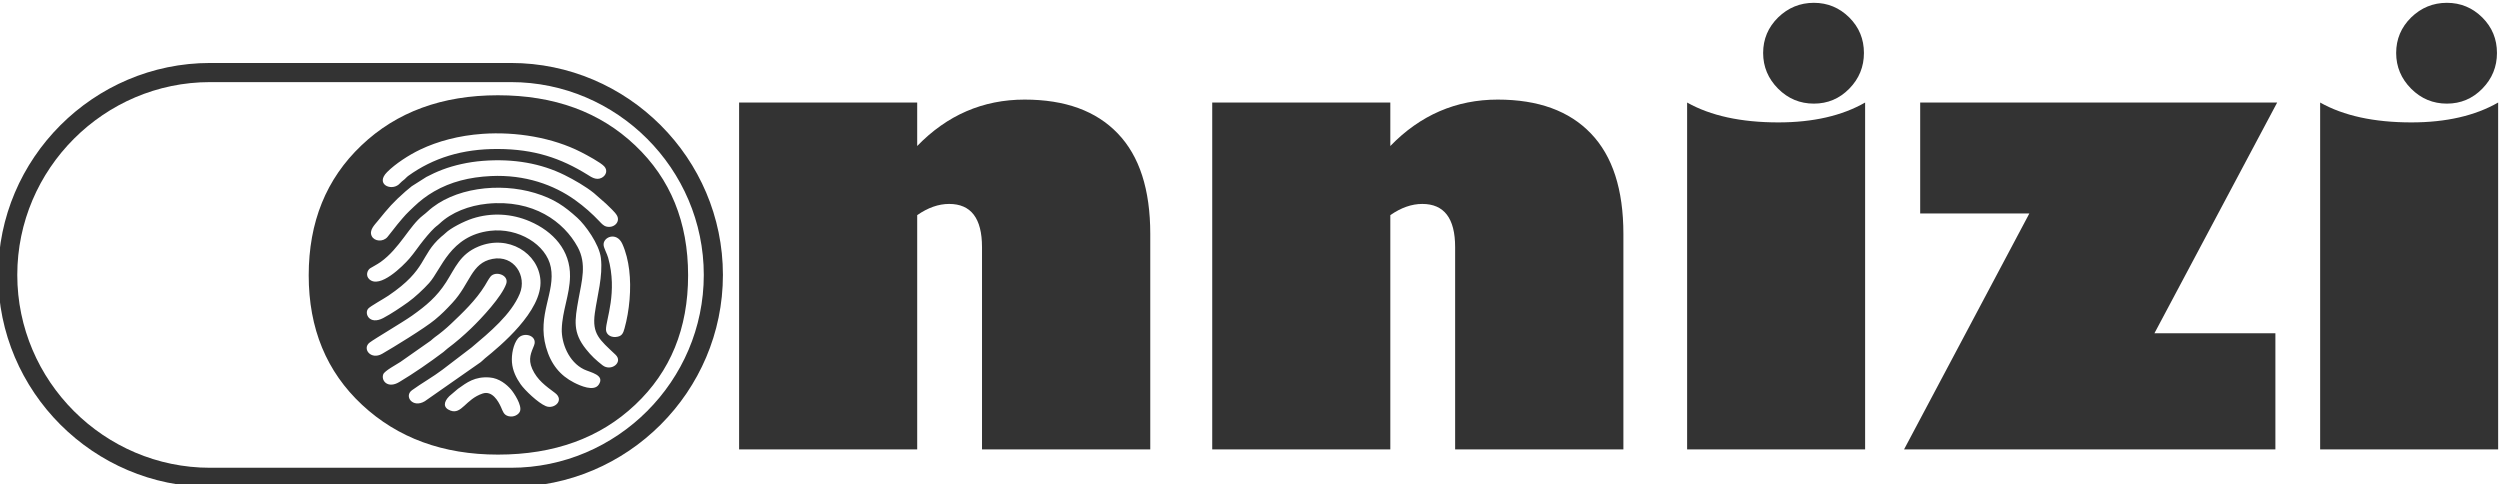
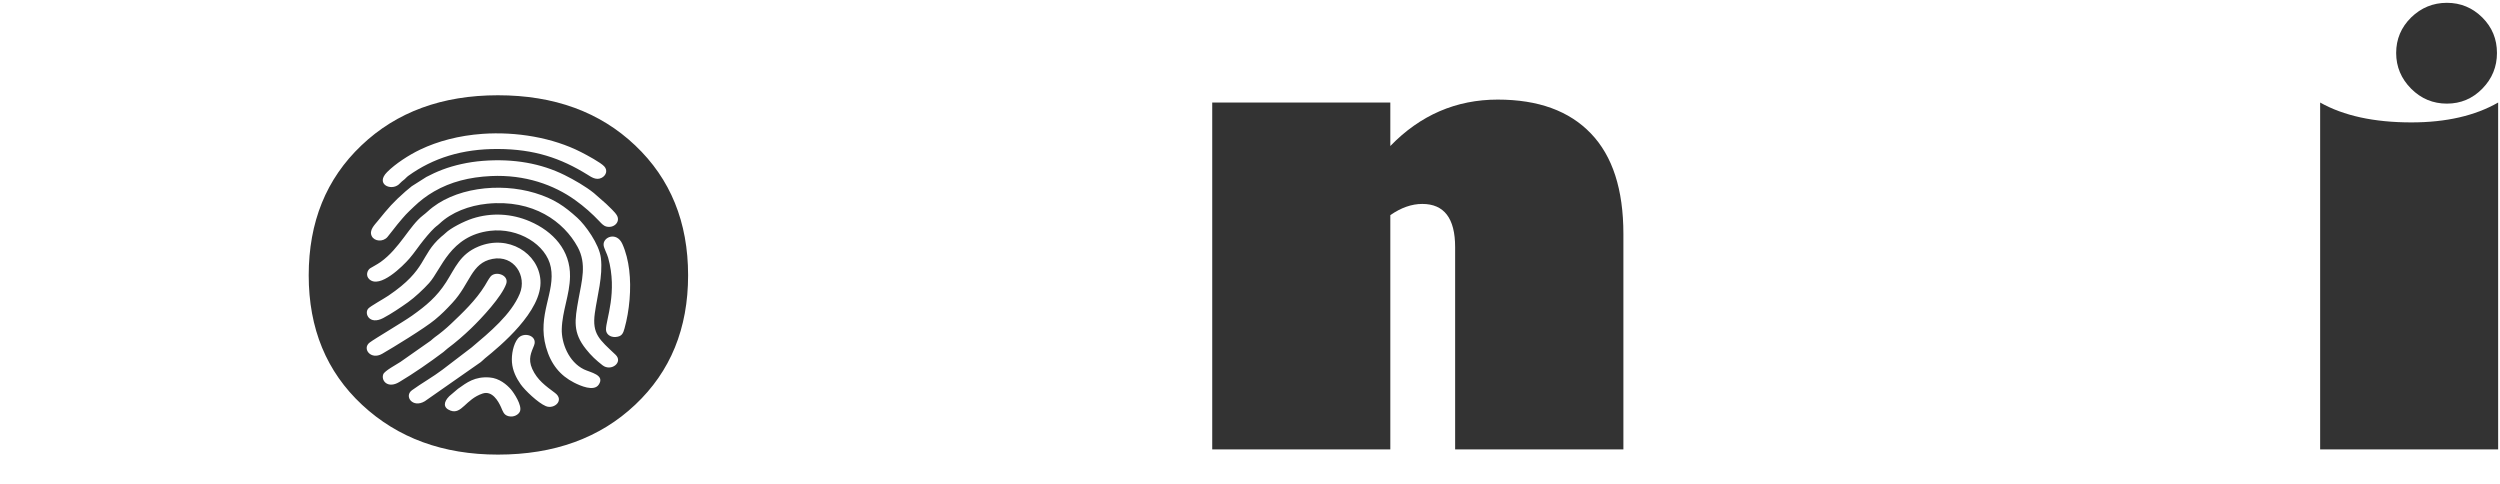
<svg xmlns="http://www.w3.org/2000/svg" xml:space="preserve" width="69.155mm" height="13.39mm" style="shape-rendering:geometricPrecision; text-rendering:geometricPrecision; image-rendering:optimizeQuality; fill-rule:evenodd; clip-rule:evenodd" viewBox="0 0 6915.48 1339">
  <defs>
    <style type="text/css">       .fil0 {fill:#333333;fill-rule:nonzero}     </style>
  </defs>
  <g id="Camada_x0020_1">
    <g id="_1743112653472">
-       <path class="fil0" d="M581.18 174.21l832.25 0c161.26,0 307.85,65.95 414.1,172.21 106.26,106.25 172.21,252.85 172.21,414.11 0,161.27 -65.95,307.86 -172.21,414.11 -106.25,106.26 -252.84,172.21 -414.1,172.21l-832.25 0c-161.26,0 -307.86,-65.96 -414.11,-172.21 -106.24,-106.24 -172.2,-252.84 -172.2,-414.1 0,-161.27 65.95,-307.87 172.21,-414.12 106.25,-106.26 252.84,-172.21 414.1,-172.21zm832.25 52.92l-832.25 0c-146.65,0 -280,60.02 -376.68,156.71 -96.69,96.68 -156.71,230.04 -156.71,376.69 0,146.66 60.02,280.01 156.7,376.69 96.69,96.69 230.04,156.71 376.69,156.71l832.25 0c146.65,0 280,-60.02 376.68,-156.71 96.69,-96.68 156.71,-230.03 156.71,-376.68 0,-146.66 -60.02,-280.02 -156.71,-376.7 -96.68,-96.69 -230.03,-156.71 -376.68,-156.71z" />
-       <path class="fil0" d="M2537.14 283.65l0 120.24c82.7,-85.42 181.99,-128.4 297.06,-128.4 112.35,0 198.04,31.29 257.89,93.85 59.84,62.3 89.77,154.79 89.77,277.75l0 596.02 -465.45 0 0 -559.57c0,-79.7 -30.47,-119.42 -90.86,-119.42 -29.38,0 -58.76,10.34 -88.41,31.01l0 647.98 -492.65 0 0 -959.46 492.65 0z" />
      <path class="fil0" d="M3845.89 283.65l0 120.24c82.7,-85.42 181.99,-128.4 297.06,-128.4 112.35,0 198.04,31.29 257.89,93.85 59.84,62.3 89.77,154.79 89.77,277.75l0 596.02 -465.45 0 0 -559.57c0,-79.7 -30.47,-119.42 -90.86,-119.42 -29.38,0 -58.76,10.34 -88.41,31.01l0 647.98 -492.65 0 0 -959.46 492.65 0z" />
-       <path class="fil0" d="M5017.54 286.65c-38.36,0 -71.27,-13.6 -99.02,-41.35 -27.48,-27.75 -41.35,-60.67 -41.35,-98.75 0,-38.36 13.87,-71 41.35,-98.2 27.75,-26.93 60.66,-40.54 99.02,-40.54 38.08,0 70.73,13.61 97.93,40.54 27.2,27.2 40.53,59.84 40.53,98.2 0,38.08 -13.33,71 -40.53,98.75 -27.2,27.75 -59.85,41.35 -97.93,41.35zm141.73 -3l0 959.46 -492.38 0 0 -959.46c64.74,36.46 148.8,54.95 252.44,54.95 96.3,0 176.28,-18.49 239.94,-54.95z" />
-       <polygon class="fil0" points="6294.19,921.84 6294.19,1243.11 5267,1243.11 5613.57,590.51 5311.61,590.51 5311.61,283.65 6299.09,283.65 5959.59,921.84 " />
      <path class="fil0" d="M6768.62 286.65c-38.36,0 -71.27,-13.6 -99.02,-41.35 -27.48,-27.75 -41.35,-60.67 -41.35,-98.75 0,-38.36 13.87,-71 41.35,-98.2 27.75,-26.93 60.66,-40.54 99.02,-40.54 38.08,0 70.73,13.61 97.93,40.54 27.2,27.2 40.53,59.84 40.53,98.2 0,38.08 -13.33,71 -40.53,98.75 -27.2,27.75 -59.85,41.35 -97.93,41.35zm141.73 -3l0 959.46 -492.38 0 0 -959.46c64.74,36.46 148.8,54.95 252.44,54.95 96.3,0 176.28,-18.49 239.94,-54.95z" />
      <path class="fil0" d="M1377.32 1257.53c-151.8,0 -277.2,-45.98 -375.68,-137.65 -98.48,-91.68 -147.71,-211.1 -147.71,-358.27 0,-147.17 48.42,-266.86 145.81,-359.36 97.11,-92.49 223.06,-138.73 377.58,-138.73 155.87,0 282.37,46.24 379.76,138.73 97.66,92.5 146.35,212.19 146.35,359.36 0,146.9 -48.69,266.05 -146.35,358 -97.39,91.94 -223.89,137.92 -379.76,137.92zm-29.62 -693.99c127.56,-12.85 212.16,49.7 250.31,119.93 25.36,46.68 11.37,93.35 2.23,144.26 -10.65,59.31 -16.06,91.87 20.65,138.01 14.96,18.8 27.86,30.56 45.69,44.56 23.73,18.64 58.24,-8.19 35.98,-29.19 -44.33,-41.81 -65.16,-57.09 -57.15,-114.85 6.77,-48.76 22.65,-102 16.77,-152.53 -4.5,-38.68 -43.57,-91.72 -65.29,-111.35 -34.81,-31.45 -64.01,-52.53 -117.2,-68.57 -98.82,-29.8 -225.64,-14.43 -296.66,51.11 -4.5,4.15 -8.31,7.24 -13.01,10.87 -37.27,28.75 -64.61,91.33 -116.97,128.82 -10.52,7.53 -25.37,14.82 -29.25,17.59 -8.44,6.06 -12.52,20.44 -2.52,30.01 29.12,27.87 93.65,-36.73 111.43,-57.3 13.7,-15.87 25.37,-33.86 38.82,-50.45 6.89,-8.49 13.75,-16.98 20.97,-24.6 16.14,-17 14.61,-12.98 23.26,-21.18 33.21,-31.46 81.74,-50.08 131.94,-55.14zm7.56 75.01c78.14,-9.58 156.18,37.82 168.41,100.74 13.41,69.07 -38.53,131.07 -13.25,221.05 13.4,47.64 39.3,78.52 77.5,98.01 17.75,9.07 54.66,25.24 68.05,5.96 18.91,-27.23 -23.52,-34.17 -40.65,-42.52 -42.46,-20.69 -62.51,-72.88 -61.38,-111.82 1.46,-50.26 21.95,-94.29 22.82,-145.04 1.23,-71.98 -45.91,-124.68 -111.58,-152.83 -49.52,-21.23 -105.32,-24.67 -157.94,-7.73 -24.47,7.88 -61.12,26.88 -74.77,40.29 -5.57,5.47 -6.88,5.75 -11.99,10.24 -59.49,52.36 -37.72,89.58 -145.88,162.81 -14.09,9.53 -50.03,29.14 -55.95,35.87 -11.86,13.47 3.21,46.17 41.2,26.3 21.95,-11.49 49.35,-30.01 68.86,-43.9 18.46,-13.13 42.89,-35.96 58.19,-52.92 34.15,-37.89 57.82,-130.97 168.36,-144.51zm6.71 77.69c60.45,-11.81 96.01,47.41 75.82,96.1 -23.92,57.62 -83.48,106.81 -133.19,148.73l-80.68 61.6c-24.71,18.88 -59,38.28 -84.48,56.88 -22.3,16.27 1.92,50.38 35.59,30.37l154.87 -108.27c4.57,-3.47 7.21,-6.91 11.67,-10.5 40.88,-32.93 159.3,-130.83 153.37,-215.94 -5.23,-74.97 -88.74,-127.84 -172.04,-93 -50.6,21.15 -63.7,59.14 -88.93,98.49 -25.83,40.29 -54.95,64.64 -94.27,92.49 -26.17,18.53 -102.96,63.49 -117.25,74.42 -21.53,16.46 3.01,49.22 34.66,31.03 30.4,-17.46 117.85,-70.96 145.71,-94.11 19.49,-16.2 30.92,-27.83 48.38,-46.63 49.86,-53.71 52.04,-110.2 110.77,-121.66zm-27.51 -271.16c-38.92,3.1 -77.96,11.85 -110.2,24.06 -17.03,6.46 -30.42,12.84 -44.87,20.38l-40.41 25.63c-6.84,5.85 -11.23,8.97 -17.43,14.43 -34.7,30.56 -46.88,45.11 -76.36,81.43 -8.87,10.93 -25.07,26.07 -16.77,42.37 7.36,14.44 31.02,16.57 43.32,2.22 9.69,-11.31 17.86,-23.29 27.66,-35.02 23.49,-28.14 23.1,-27.39 45.64,-48.95 16.76,-16.04 34.71,-29.92 55.61,-42.01 46.26,-26.77 98.07,-39.76 157.38,-42.59 94.3,-4.49 174.09,24.3 232.77,66.34 25.57,18.31 46.95,37.34 67.81,59.37 4.15,4.38 10.22,11.64 18.26,13.84 20.8,5.67 39.51,-12.19 30,-30.04 -5.52,-10.36 -22.31,-24.54 -30.26,-32.81l-33.86 -29.7c-22.35,-18.06 -54.76,-36.73 -80.96,-49.72 -64.77,-32.1 -140.46,-46.14 -227.33,-39.23zm-0.23 -74.79c-64.55,4.58 -123.23,20.24 -171.65,43.37 -32.2,15.38 -69.05,39.54 -91.81,62.39 -32.88,33.01 9.85,52.62 31.91,34.52 5.57,-4.57 6.04,-6.78 13.3,-12.11 5.59,-4.1 8.1,-8.21 13.38,-12 68.67,-49.35 148.89,-74.76 247.69,-74.34 101.28,0.42 173.95,25.28 247.99,71.01 9.51,5.87 24.12,17 39.76,8.46 11.85,-6.48 16.94,-20.48 6.4,-31.64 -9.97,-10.55 -46.51,-30.31 -63.99,-39.23 -78.3,-39.97 -178.84,-57.11 -272.98,-50.43zm65.94 415.15c8.79,-24.9 -29.88,-37.16 -43.42,-20.18 -5.36,6.73 -10.64,16.9 -15.53,24.85 -24.64,40.16 -61.78,75.51 -93.97,105.97 -13.68,12.94 -28.86,25.6 -44.52,36.76 -4.9,3.49 -6.49,5.65 -11.19,9.45l-83.94 58.87c-11.16,7.27 -43.98,24.81 -47.45,34.17 -6.57,17.7 12.43,40.44 44.12,21.57 40.56,-24.16 84.89,-54.95 122.38,-83.21 4.21,-3.17 6.74,-6.25 11.11,-9.52 22.91,-17.05 45.53,-36.69 65.26,-55.7 30.37,-29.26 84.74,-87.86 97.15,-123.03zm269.54 -106.95c1.01,8.48 9.52,23.67 12.5,34.37 26.66,95.55 -6.27,171.66 -5.96,198.57 0.14,12.75 11.44,22.05 27.21,20.7 17,-1.44 20.28,-10.11 24.07,-23.65 13.58,-48.49 19.31,-109.92 12.91,-161.93 -3.05,-24.9 -9.08,-50 -18.88,-71.71 -15.95,-35.32 -54.52,-18.96 -51.85,3.65zm-334.94 410.15c26.78,-8.98 43.58,20.86 51.2,37.84 4.99,11.12 7.29,21.51 20.79,24.82 14.44,3.54 27.89,-4.29 31.54,-13.36 6.6,-16.39 -16.93,-51.67 -25.13,-61.02 -11.09,-12.66 -31.84,-30.82 -58.89,-32.81 -41.01,-3.02 -62.67,13.77 -87.4,31.33l-24.04 20.47c-16.11,16.03 -17.67,32.12 3.29,39.88 31.03,11.51 41.77,-31.41 88.64,-47.15zm142.57 -133.26c10.63,-27.14 -28.97,-39 -45.03,-18.78 -12.28,15.47 -17.89,43.74 -16.16,65.72 1.87,23.6 12.16,43.62 23.88,60.44 11.68,16.77 48.45,51.82 69.78,60.68 23.49,9.76 52.26,-16.47 25.53,-36.43 -26.07,-19.46 -49.29,-36 -63.01,-66.42 -12.67,-28.08 -2.47,-46.11 5.01,-65.21z" />
    </g>
  </g>
</svg>